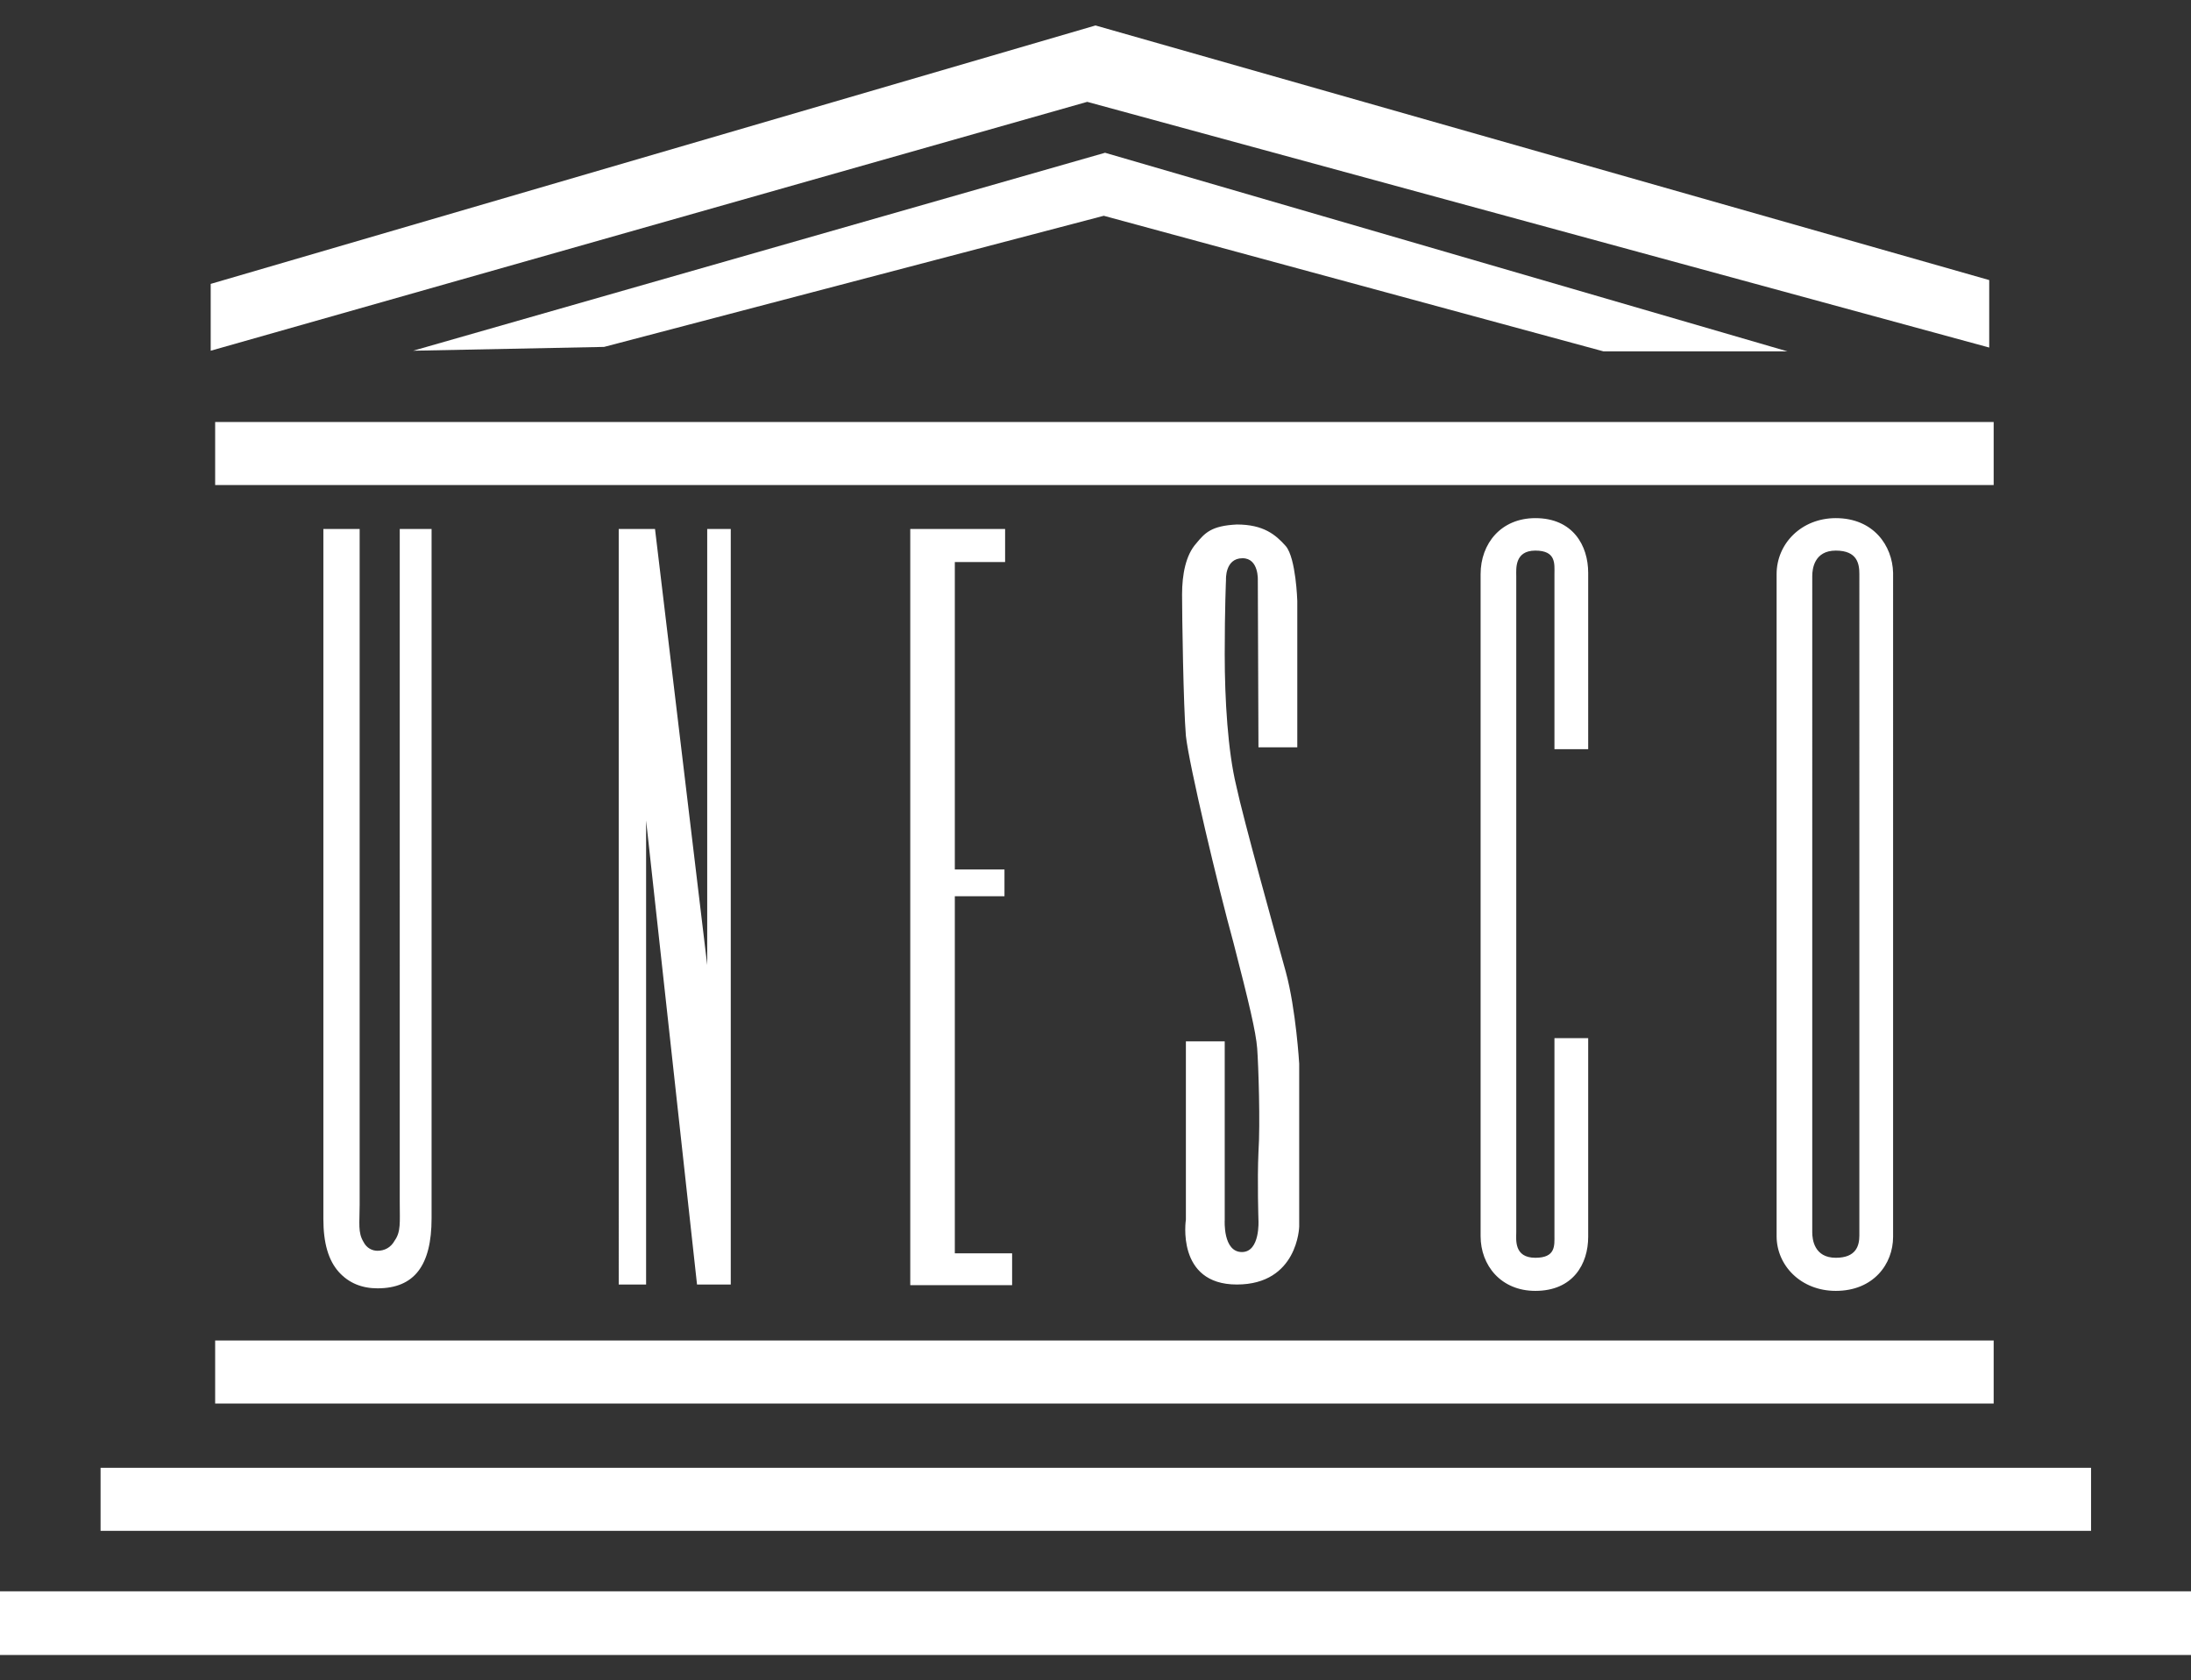
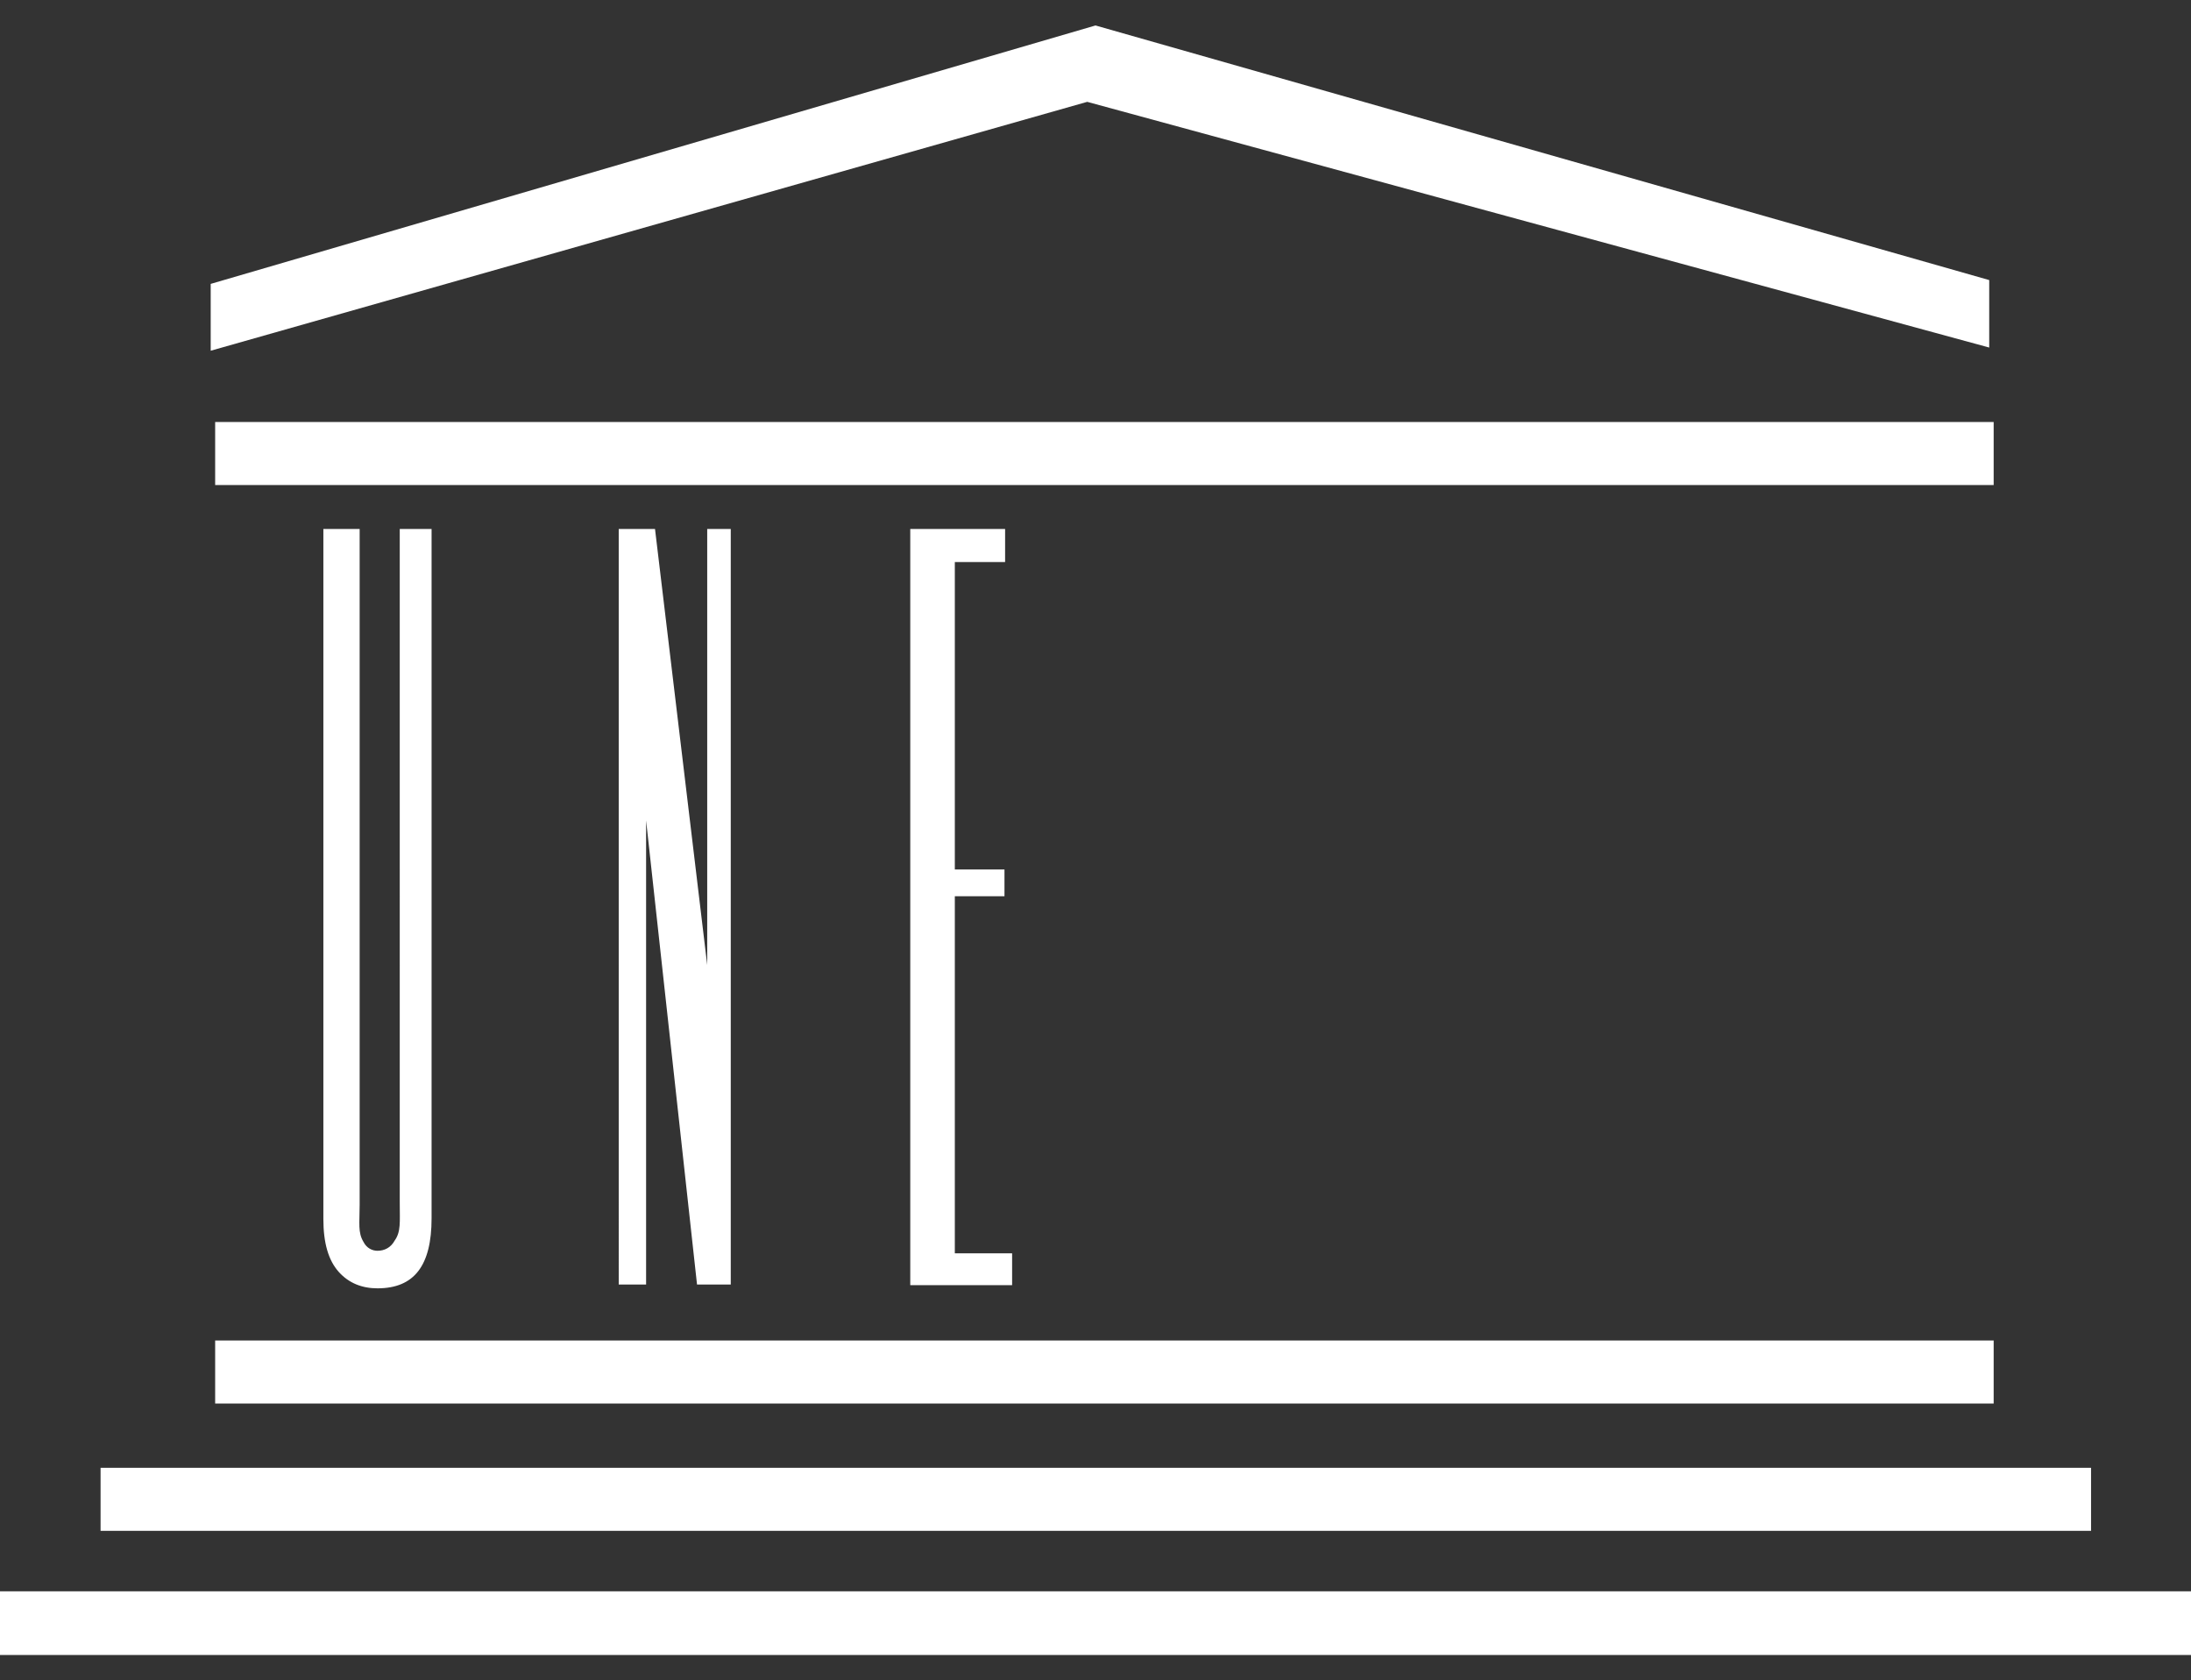
<svg xmlns="http://www.w3.org/2000/svg" id="Layer_1" x="0px" y="0px" viewBox="0 0 344.2 264" style="enable-background:new 0 0 344.2 264;" xml:space="preserve">
  <rect x="0" y="0" width="344.2" height="264" fill="#333333" stroke="none" />
  <style type="text/css">	.st0{fill-rule:evenodd;clip-rule:evenodd;fill:#FFFFFF;}</style>
  <g>
    <path class="st0" d="M56.5,83.1v106.2c0,2.9-0.3,4.3,0.6,5.8c0.5,1,1.4,1.4,2.2,1.4c1.1,0,2.1-0.5,2.7-1.6c1-1.4,0.8-2.9,0.8-5.9   V83.1h5v108.3c0,7.4-2.7,11-8.5,11c-2.4,0-4.5-0.8-6.1-2.6s-2.4-4.5-2.4-8.3V83.1H56.5L56.5,83.1z M102.9,83.1l8.2,68.5V83.1h3.7   v118.7h-5.3l-8-72.9v72.9h-4.3V83.1H102.9L102.9,83.1z M157.9,88.3H150v48.3h7.8v4.2H150v56.1h9v5h-16V83.1h14.9V88.3L157.9,88.3   L157.9,88.3z M33.8,66.3h279.4v9.9H33.8C33.8,76.3,33.8,66.3,33.8,66.3z M33.8,210.6h279.4v9.9H33.8V210.6z M15.8,230.6h312.7v9.9   H15.8V230.6z M0,250h344.2v10H0V250z M33.1,55.1V44.6L172.1,4l140.4,40v10.6L170.8,16L33.1,55.1z" />
-     <path class="st0" d="M64.9,55.1L173.6,24l107.2,31.2h-28.9l-78.5-21.3L94.9,54.5L64.9,55.1L64.9,55.1z M197.7,117.4h6.1v-23   c0,0-0.2-6.7-1.8-8.6c-1.6-1.8-3.5-3.4-7.7-3.4c-4,0.2-5,1.3-6.4,3c-1.6,1.8-2.2,4.8-2.2,8s0.2,17.4,0.6,22.2   c0.5,4.6,5,23.5,7.5,32.6c2.4,9.3,3.5,13.9,3.7,16.5c0.2,2.7,0.5,11.8,0.2,16.3c-0.2,4.5,0,10.7,0,10.7s0.3,5-2.6,5   c-3,0-2.7-5-2.7-5v-28.1h-6.1v28c0,0-1.6,10.2,8,10.2s9.8-9.1,9.8-9.1v-25.6c0,0-0.5-8.5-2.1-14.4c-1.6-5.8-6.7-24.1-7.8-29.3   c-1.3-5.4-1.8-13.4-1.8-20.6s0.2-11.7,0.2-11.7s-0.2-3.4,2.6-3.4c2.6,0,2.4,3.5,2.4,3.5L197.7,117.4L197.7,117.4L197.7,117.4z    M244.2,117.7h5.3V90c0-4.3-2.4-8.6-8.3-8.6c-5.4,0-8.6,4-8.6,8.8v104c0,4.6,3.2,8.6,8.6,8.6c5.9,0,8.3-4.2,8.3-8.5v-31.2h-5.3v31   c0,1.6,0.2,3.5-3,3.5c-3.4,0-3-2.9-3-4V90.5c0-1.1-0.3-4,3-4s3,2.1,3,3.7V117.7L244.2,117.7L244.2,117.7z M288.4,81.4   c-5.4,0-9.3,4-9.3,8.8v104c0,4.6,3.8,8.6,9.3,8.6c5.9,0,9-4.2,9-8.5V90C297.3,85.7,294.3,81.4,288.4,81.4L288.4,81.4L288.4,81.4z    M292.1,194.1c0,1.6-0.5,3.5-3.7,3.5c-3.4,0-3.7-2.9-3.7-4V90.5c0-1.1,0.3-4,3.7-4s3.7,2.1,3.7,3.7V194.1z" />
  </g>
</svg>